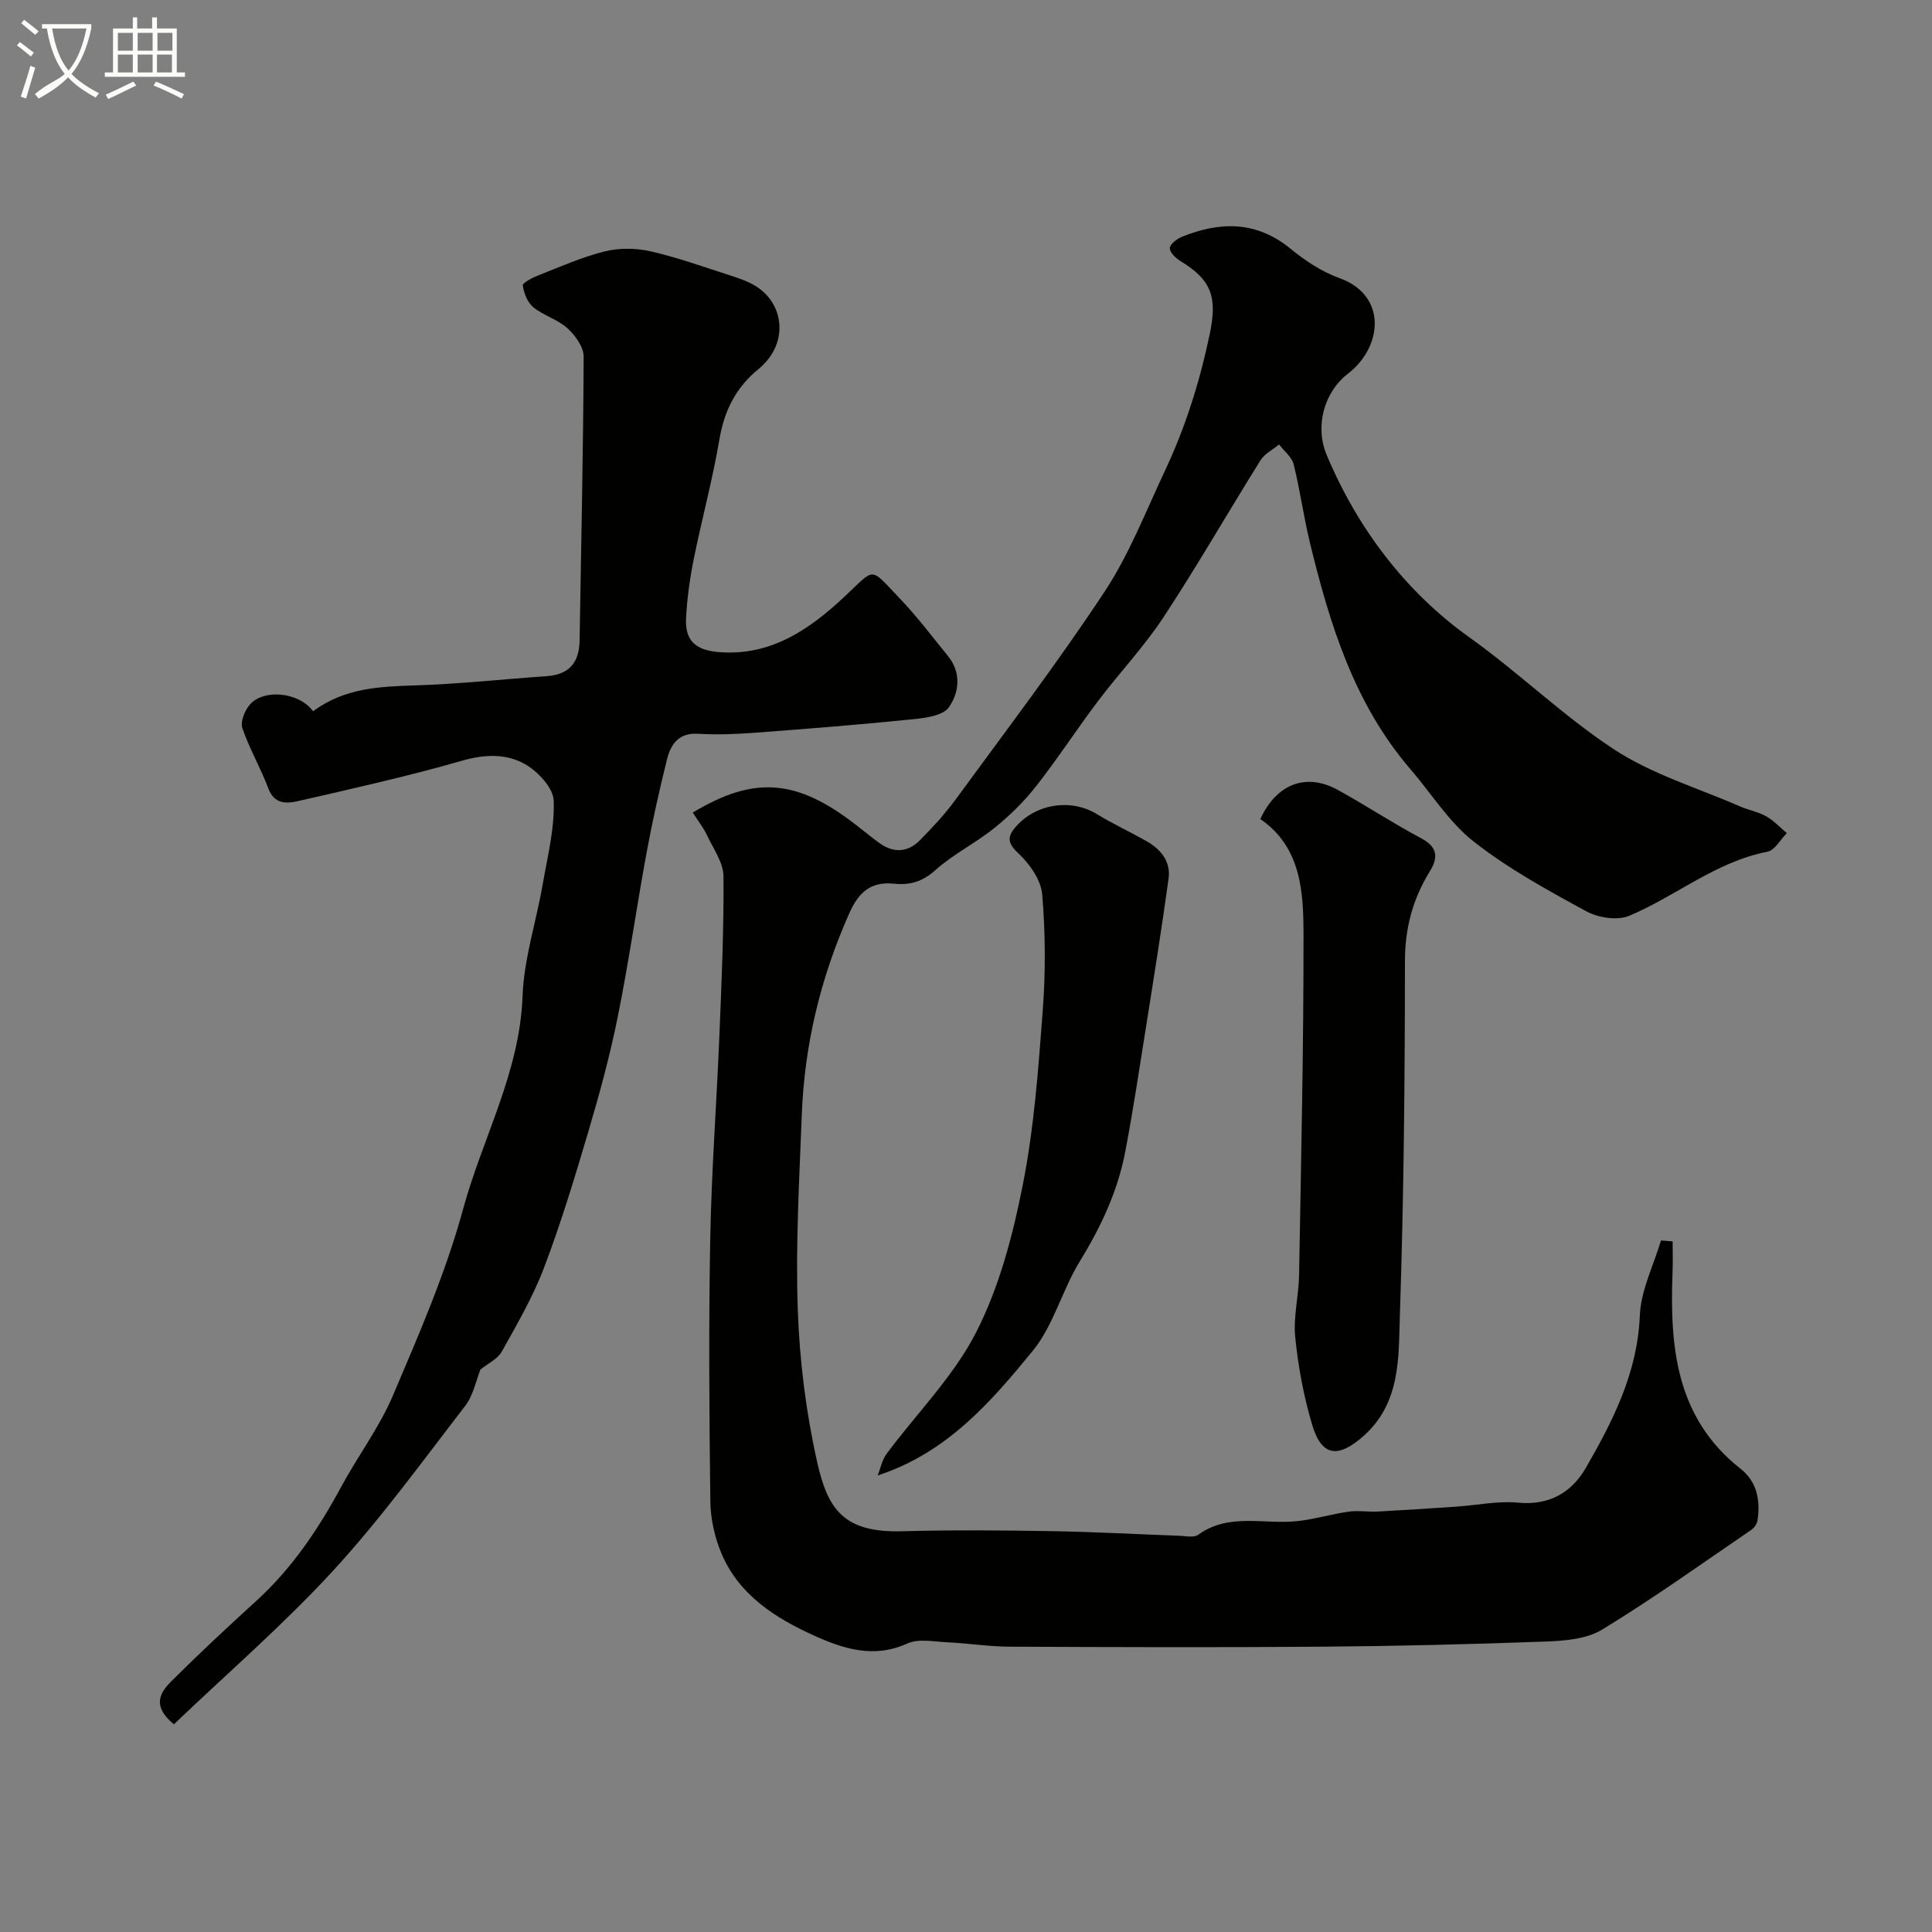
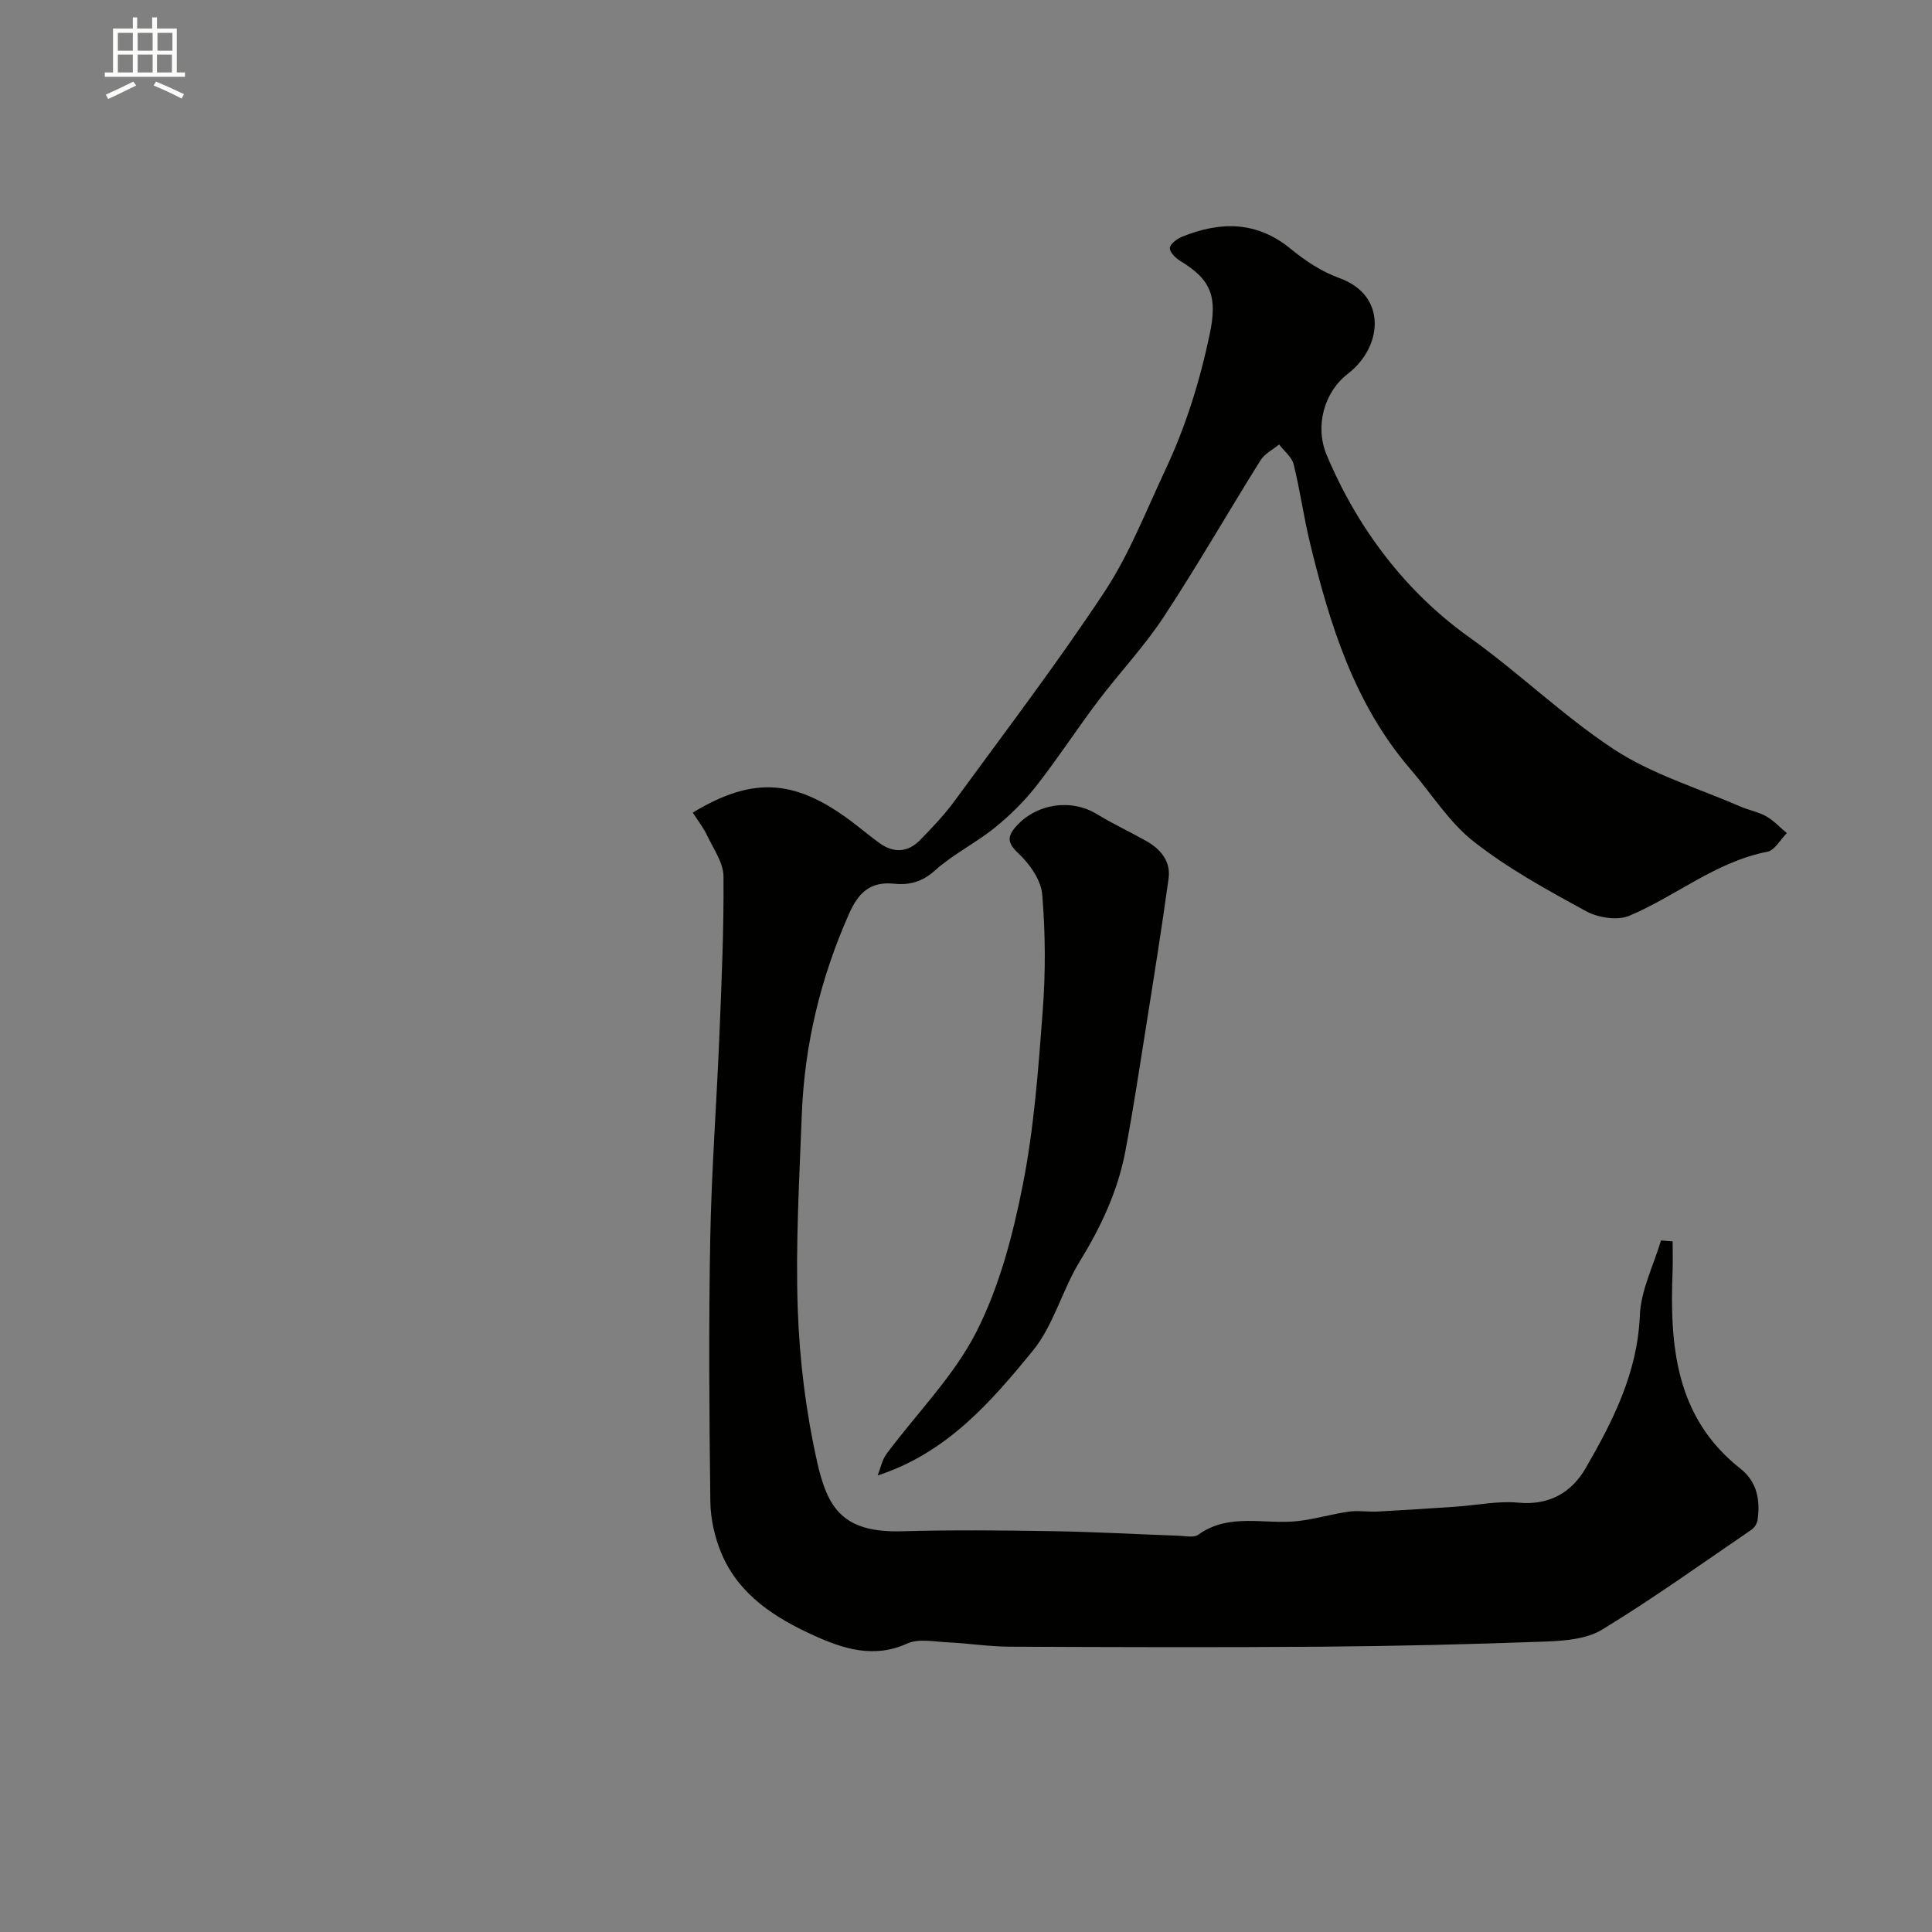
<svg xmlns="http://www.w3.org/2000/svg" enable-background="new 0 0 400 400" viewBox="0 0 400 400">
  <rect x="0" y="0" width="400" height="400" fill="#808080" stroke="none" />
-   <path d="m6.4 11.7c-1-.8-1.9-1.6-2.9-2.3l.6-.7c.9.7 1.9 1.4 2.9 2.2zm-2.1 8.3c.7-2.1 1.4-4.2 2-6.4.2.1.6.3 1 .4-.7 2.3-1.3 4.4-1.9 6.4zm3-12.8c-1.1-.9-2.1-1.7-2.9-2.4l.6-.7c1 .8 2 1.5 3 2.4zm1.4-1.3v-.9h10.2v.9c-.9 4.2-2.3 7.3-4.1 9.4 1.3 1.4 3.2 2.7 5.7 4-.2.2-.4.5-.7.9-2.5-1.4-4.4-2.7-5.7-4.2-1.4 1.5-3.5 3-6.1 4.4 0 0 0 0-.1-.1-.3-.4-.5-.7-.7-.8 2.7-2.3 4.7-2.8 6.2-4.2-1.8-2.2-3-5.3-3.7-9.4zm9.2 0h-7.1c.6 3.8 1.7 6.7 3.4 8.7 1.7-2 2.9-4.8 3.7-8.7z" fill="#fbfcfa" />
  <path d="m31.6 3.6h.9v2.3h4.1v9.1h1.7v.9h-16.6v-.9h1.7v-9.1h4.1v-2.3h.9v2.3h3.1v-2.3zm-4 13.3.6.8c-1.9.9-3.8 1.9-5.8 2.8-.2-.3-.3-.6-.5-.9 2-.9 3.9-1.8 5.7-2.7zm-3.2-10.1v3.7h3.1v-3.7zm0 4.5v3.7h3.1v-3.7zm4.1-4.5v3.7h3.1v-3.7zm0 4.5v3.7h3.1v-3.7zm9.1 9.1c-2.1-1.1-4.1-2-5.8-2.7l.5-.8c2.2.9 4.1 1.8 5.8 2.6zm-1.9-13.6h-3.1v3.7h3.1zm-3.2 4.5v3.7h3.1v-3.7z" fill="#fbfcfa" />
  <g fill="#010100">
    <path d="m143.43 168.24c12.83-7.75 21.68-6.93 33.98 2.69 1.55 1.21 3.07 2.46 4.66 3.61 2.97 2.14 5.92 1.96 8.45-.64 2.53-2.59 5.05-5.24 7.18-8.16 10.45-14.31 21.2-28.42 30.96-43.19 5.14-7.78 8.59-16.71 12.59-25.22 4.22-8.97 7.16-18.37 9.2-28.1 1.61-7.66.44-11.25-6.02-15.16-.99-.6-2.24-1.79-2.23-2.69.01-.81 1.46-1.93 2.5-2.35 7.94-3.22 15.47-3.31 22.56 2.52 2.99 2.46 6.43 4.72 10.04 6.02 10.02 3.61 8.91 14.31 1.79 19.79-5 3.85-6.89 10.92-4.42 16.83 6.4 15.26 16.41 28.39 29.5 37.73 10.32 7.37 19.39 16.23 29.84 23.13 7.9 5.22 17.4 8.05 26.2 11.89 1.78.78 3.78 1.12 5.45 2.06 1.58.89 2.87 2.31 4.28 3.49-1.33 1.33-2.49 3.55-4.02 3.85-10.69 2.08-18.93 9.19-28.59 13.26-2.46 1.04-6.46.41-8.95-.95-8.01-4.36-16.11-8.8-23.25-14.4-5.13-4.02-8.76-9.94-13.1-14.98-11.65-13.54-16.72-30.01-20.82-46.89-1.3-5.37-2.04-10.88-3.37-16.24-.38-1.53-1.98-2.75-3.02-4.12-1.3 1.08-2.99 1.91-3.84 3.27-6.75 10.79-13.08 21.85-20.07 32.47-4.03 6.13-9.16 11.54-13.6 17.42-4.37 5.79-8.33 11.9-12.81 17.61-2.49 3.18-5.46 6.08-8.6 8.62-3.93 3.16-8.58 5.45-12.31 8.8-2.66 2.39-5.31 3.08-8.53 2.75-4.84-.49-7.32 1.82-9.26 6.2-5.92 13.31-9.25 27.17-9.8 41.67-.51 13.43-1.3 26.89-.83 40.29.37 10.58 1.7 21.28 4.02 31.61 2.18 9.69 5.43 14.65 17.63 14.3 10.32-.29 20.67-.19 31-.02 8.77.14 17.54.64 26.3.95 1.33.05 3.04.45 3.93-.19 6.45-4.66 13.77-2.06 20.67-2.85 3.53-.4 6.99-1.45 10.51-1.95 1.97-.28 4.01.08 6.02-.02 5.44-.29 10.87-.65 16.3-1.02 4.27-.29 8.59-1.22 12.79-.82 6.46.62 11.08-2.16 13.97-7.17 5.64-9.77 10.72-19.74 11.2-31.58.21-5.23 2.85-10.37 4.38-15.54.8.07 1.61.14 2.41.2 0 2.07.07 4.14-.01 6.2-.6 15.45.59 30.25 14.07 40.87 3.44 2.71 4.12 6.55 3.52 10.65-.1.72-.67 1.58-1.28 1.99-10.24 6.99-20.32 14.22-30.89 20.66-3.26 1.99-7.85 2.33-11.86 2.48-15.42.57-30.86.94-46.3 1.06-21.5.17-43 .09-64.5 0-4.27-.02-8.53-.7-12.8-.9-2.82-.13-6.05-.83-8.41.24-6.94 3.17-13.32 1.07-19.34-1.66-7.96-3.61-15.46-8.36-19.09-16.89-1.43-3.37-2.3-7.24-2.34-10.89-.23-18.16-.36-36.33-.02-54.49.26-14.04 1.33-28.07 1.9-42.11.45-10.93.93-21.87.84-32.8-.02-2.82-2.07-5.66-3.36-8.4-.72-1.56-1.83-2.97-3-4.79z" />
-     <path d="m64.82 147.26c6.55-4.86 13.83-5.12 21.28-5.36 9.04-.29 18.06-1.28 27.09-1.91 4.65-.32 6.74-2.82 6.81-7.37.31-19.59.76-39.18.84-58.77.01-2-1.74-4.42-3.36-5.89-2-1.82-4.93-2.61-7.05-4.34-1.21-.98-1.96-2.9-2.19-4.51-.08-.55 1.99-1.62 3.21-2.1 4.54-1.78 9.04-3.79 13.74-4.96 2.99-.74 6.44-.71 9.45-.03 5.53 1.25 10.91 3.2 16.33 4.94 1.85.59 3.75 1.22 5.4 2.22 5.58 3.38 6.65 10.52 2.43 15.48-.54.63-1.12 1.24-1.77 1.76-4.66 3.78-7.08 8.61-8.09 14.58-1.41 8.33-3.65 16.52-5.32 24.82-.8 4-1.37 8.08-1.58 12.15-.24 4.69 2 6.66 6.8 7.04 10.78.86 18.76-4.7 26.04-11.51 6.46-6.04 5.06-6.21 11.31.3 3.63 3.78 6.81 8 10.12 12.08 2.79 3.44 2.25 7.56.14 10.56-1.23 1.75-4.89 2.22-7.53 2.48-10.79 1.1-21.6 1.96-32.42 2.77-3.97.3-7.98.47-11.94.23-4.1-.25-5.7 2.2-6.49 5.39-1.56 6.31-2.99 12.66-4.17 19.06-2.1 11.38-3.72 22.86-6.01 34.2-1.6 7.96-3.75 15.83-6.05 23.62-2.8 9.47-5.67 18.95-9.17 28.18-2.29 6.06-5.59 11.76-8.77 17.44-.87 1.57-2.9 2.49-4.43 3.73-.91 2.26-1.46 5.33-3.15 7.52-8.9 11.54-17.49 23.4-27.33 34.11-10.29 11.2-21.88 21.21-32.99 31.83-4.79-3.96-2.68-6.77-.42-9.02 5.68-5.66 11.55-11.13 17.48-16.53 7.4-6.74 12.84-14.85 17.56-23.59 3.45-6.39 7.91-12.3 10.73-18.93 5.39-12.66 10.94-25.41 14.54-38.64 4-14.68 11.73-28.26 12.3-44.03.28-7.73 2.81-15.36 4.15-23.06 1.01-5.79 2.5-11.64 2.3-17.42-.09-2.65-3.25-6.03-5.9-7.55-3.89-2.23-8.36-2.09-13.06-.74-11.22 3.23-22.64 5.77-34.03 8.38-2.33.53-4.87.64-6.09-2.63-1.59-4.24-3.92-8.2-5.38-12.48-.45-1.31.47-3.58 1.49-4.82 2.81-3.35 10.2-2.72 13.15 1.32z" />
-     <path d="m260.94 169.58c3.37-7.36 9.53-9.64 16.11-6 5.82 3.22 11.39 6.89 17.25 10.01 3.45 1.83 3.42 4.08 1.73 6.81-3.53 5.72-5.15 11.74-5.15 18.6-.02 24.42-.23 48.85-1.05 73.25-.29 8.75.22 18.16-7.53 25.06-5.19 4.61-8.64 4.33-10.62-2.29-1.76-5.89-2.9-12.05-3.52-18.18-.42-4.2.73-8.54.8-12.82.41-23.44.94-46.89.92-70.33-.01-8.96-.43-18.26-8.94-24.11z" />
+     <path d="m64.82 147.26z" />
    <path d="m181.71 305.48c.6-1.5.91-3.21 1.84-4.47 6.23-8.39 13.89-16.03 18.56-25.19 4.79-9.39 7.59-20.07 9.65-30.51 2.34-11.84 3.22-24.02 4.13-36.09.6-7.97.56-16.06-.11-24.02-.25-3-2.59-6.33-4.92-8.51-2.32-2.18-2.36-3.48-.51-5.57 4.21-4.77 11.43-5.81 16.72-2.58 3.31 2.02 6.85 3.66 10.23 5.57 3 1.69 5.13 4.21 4.64 7.8-1.4 10.17-3.02 20.31-4.63 30.45-1.38 8.69-2.69 17.4-4.33 26.05-1.56 8.22-5.06 15.64-9.45 22.79-3.63 5.92-5.39 13.18-9.69 18.45-8.68 10.61-17.78 21.15-32.13 25.83z" />
  </g>
</svg>